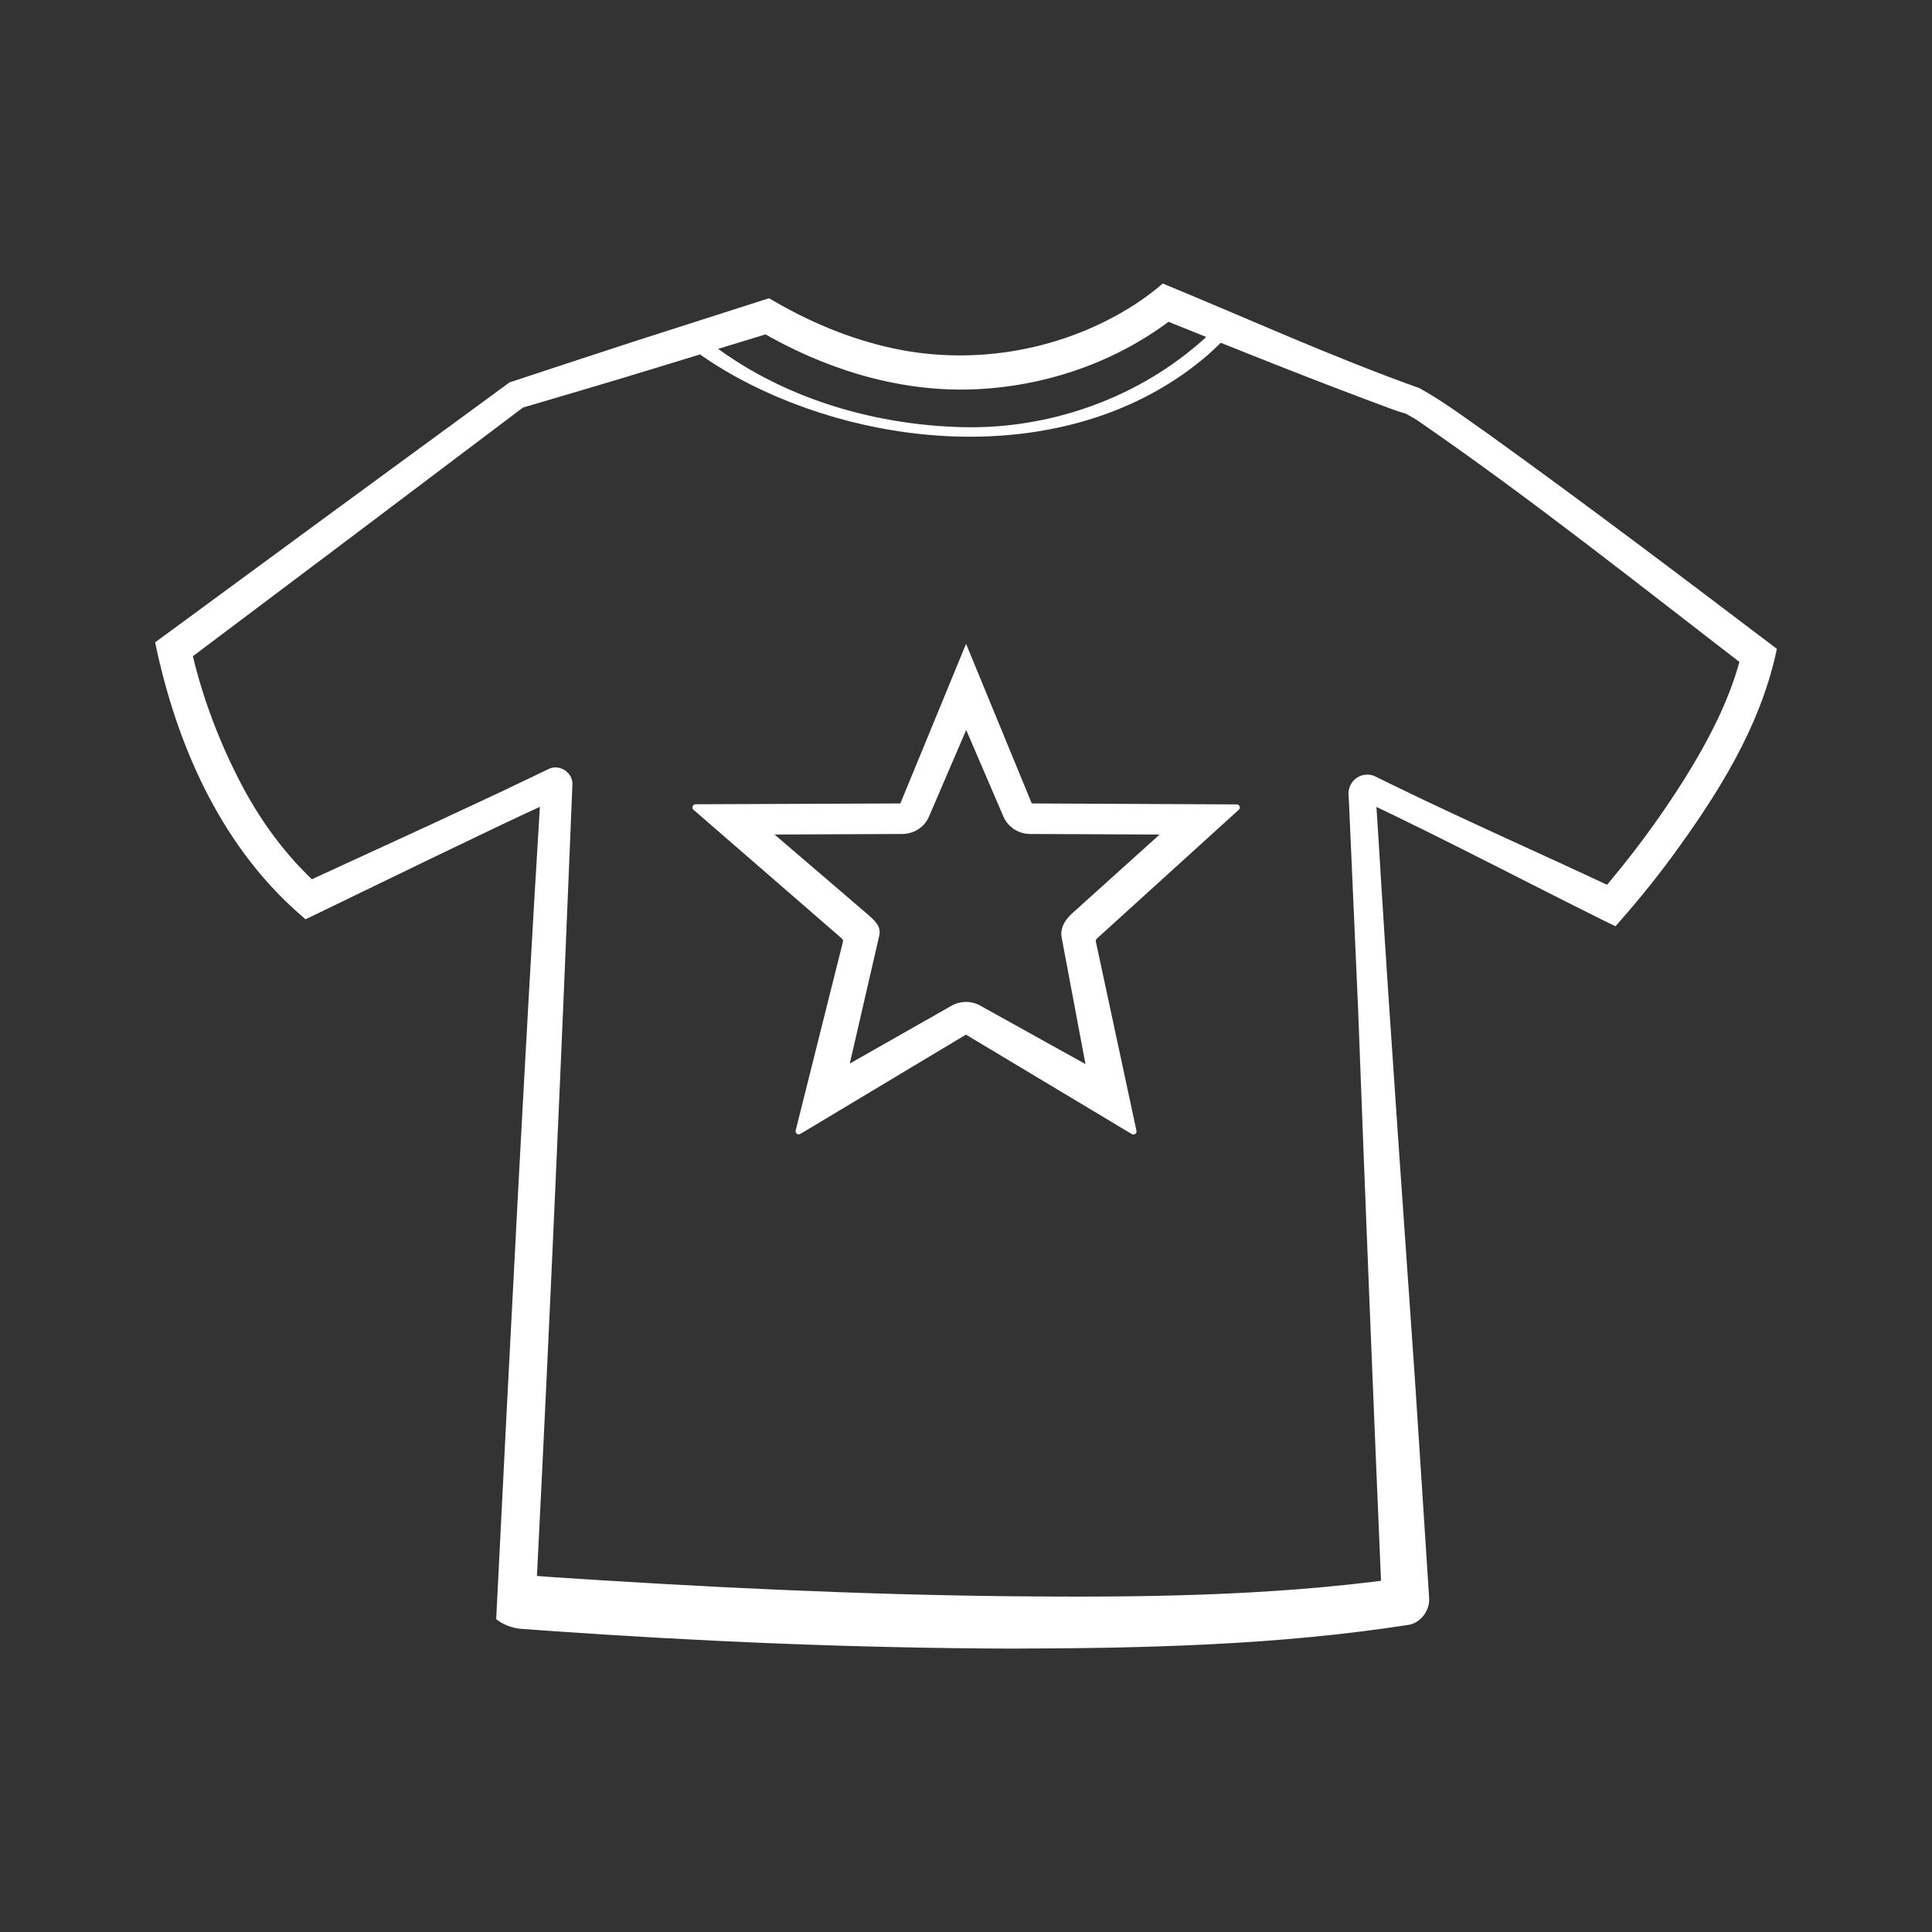
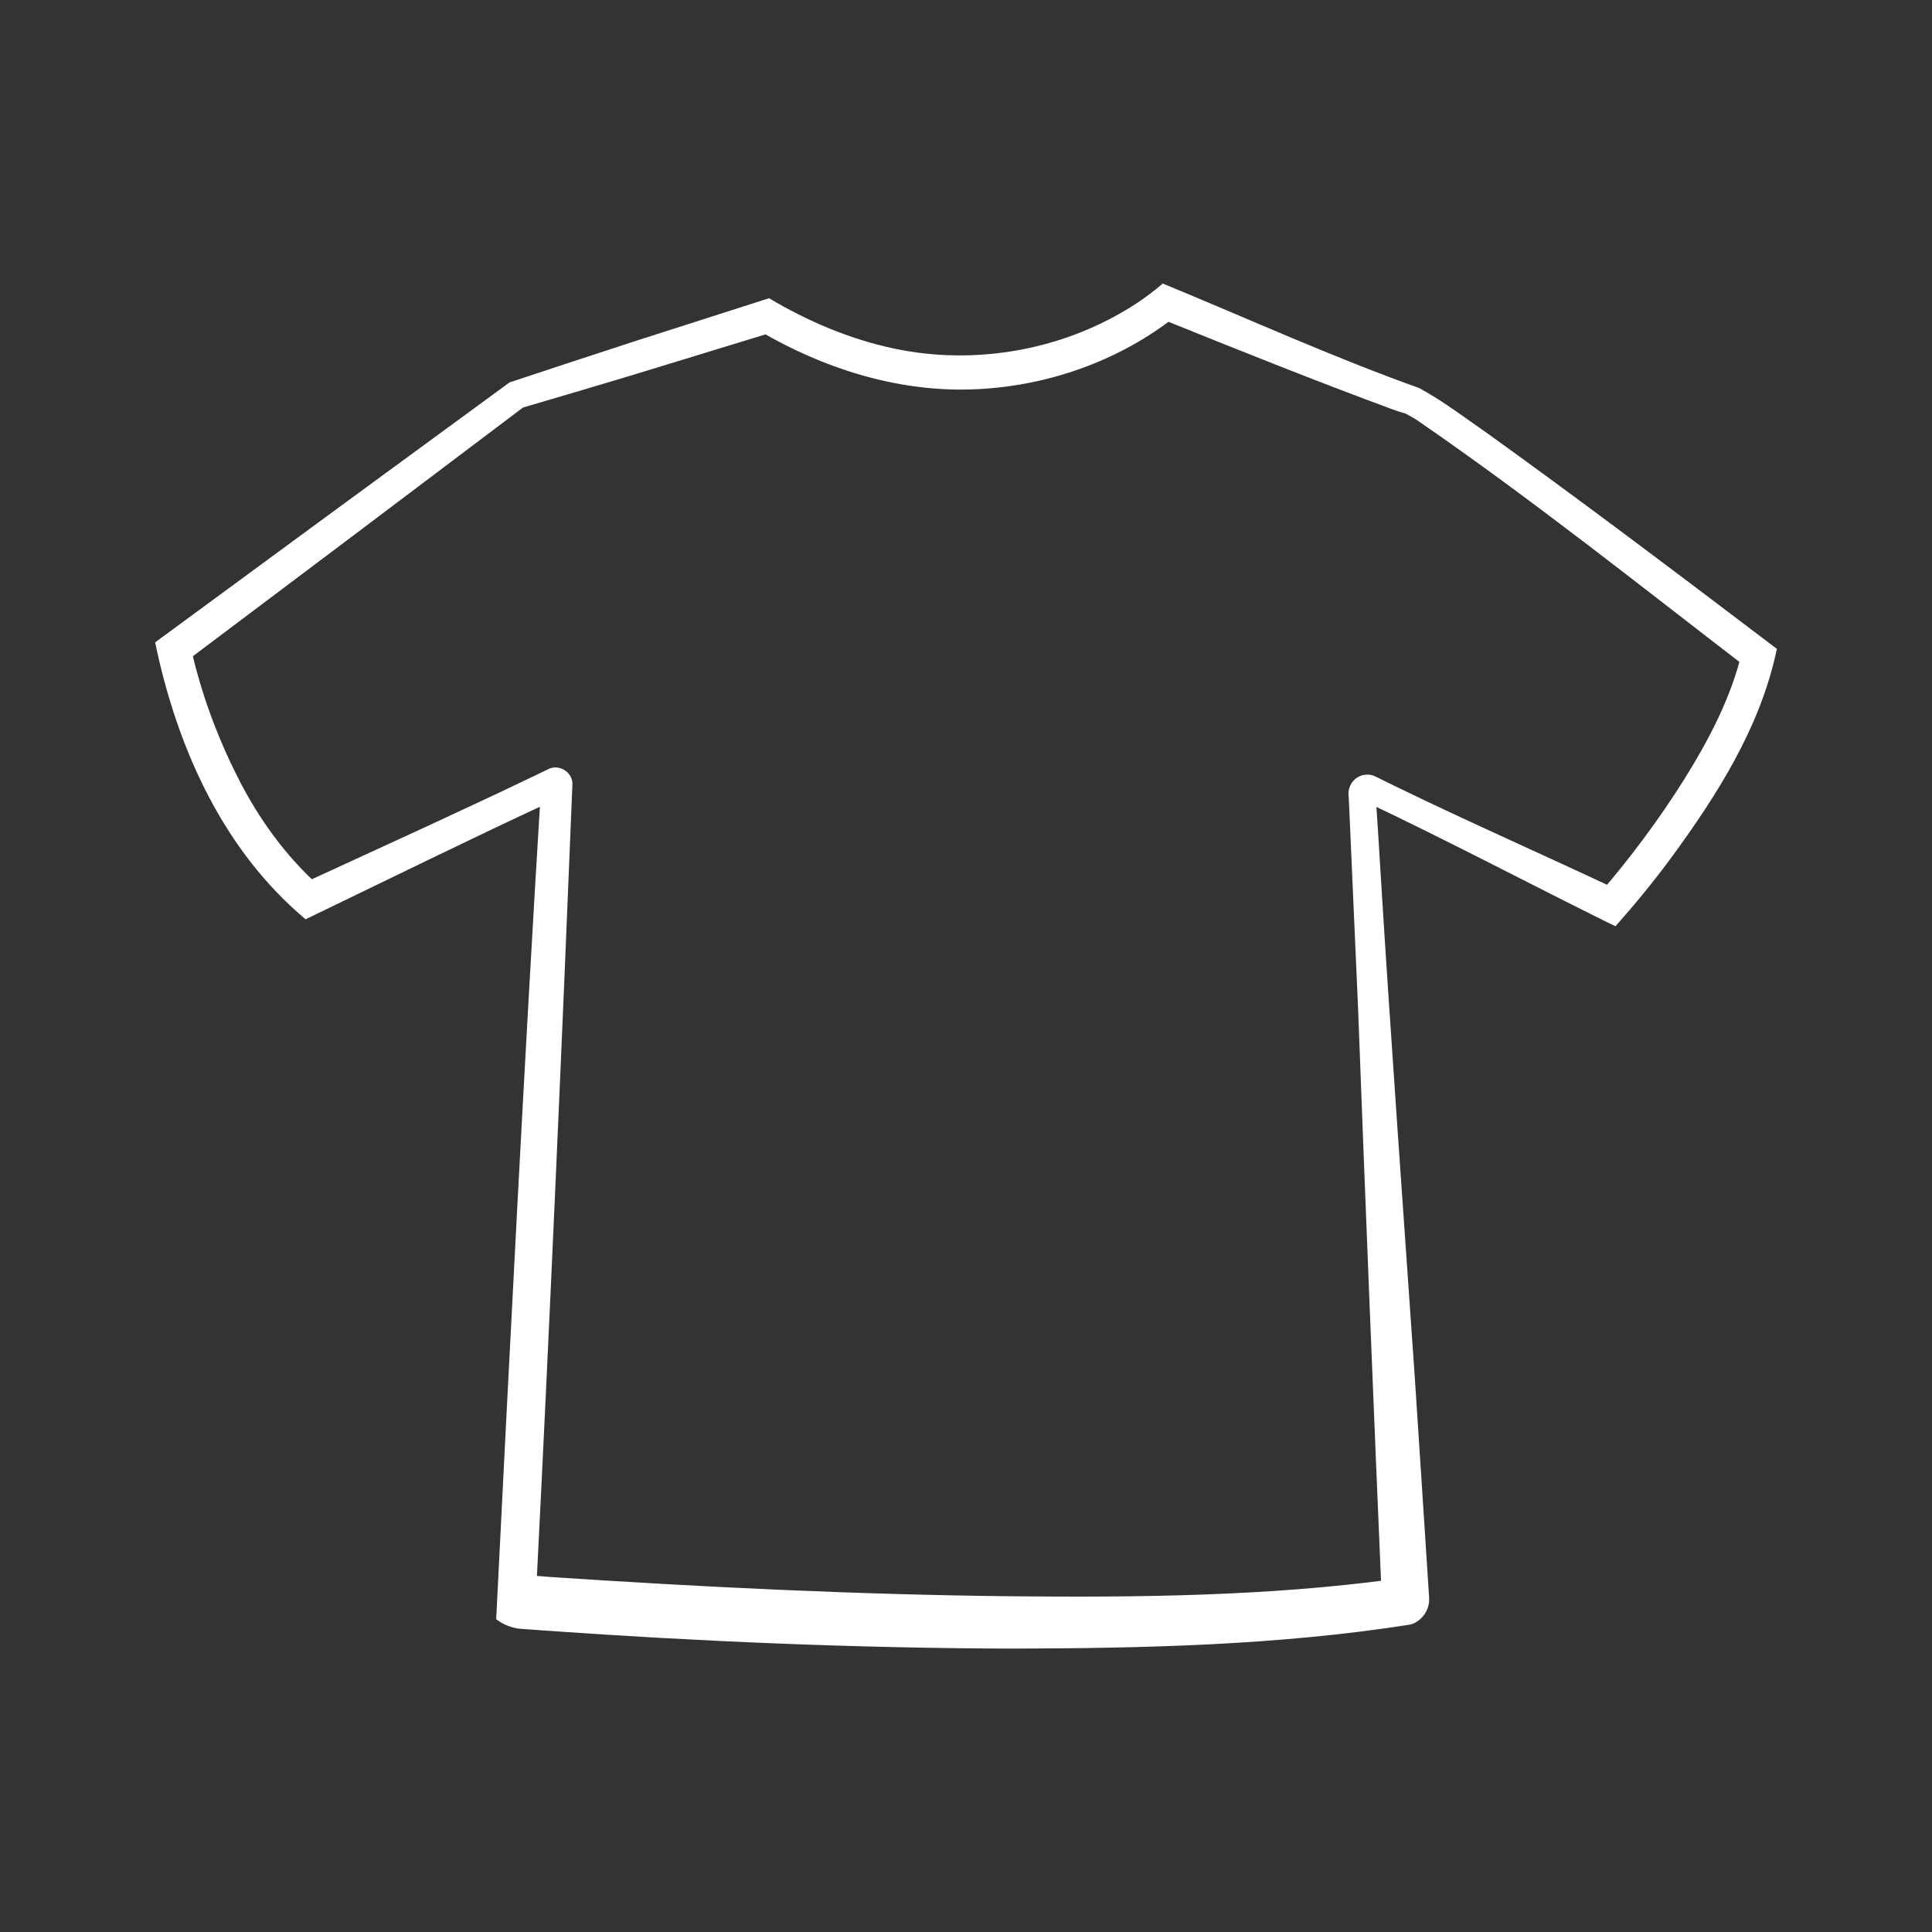
<svg xmlns="http://www.w3.org/2000/svg" version="1.1" id="Layer_1" x="0px" y="0px" viewBox="0 0 141.73 141.73" style="enable-background:new 0 0 141.73 141.73;" xml:space="preserve">
  <rect x="0" y="0" width="141.73" height="141.73" fill="#333333" stroke="none" />
  <style type="text/css">
	.st0{fill:#FFFFFF;}
</style>
  <g>
    <path class="st0" d="M39.36,116.18c-0.13-0.32-0.49-0.6-0.84-0.63c0.33,0.03,1.39,0.09,1.76,0.13c11.25,0.75,22.59,1.3,33.85,1.42   c9.37,0.09,18.73,0,28.01-1.24l0.28-0.03l0.14-0.02l0.07-0.01c-0.01,0.01,0.15-0.03-0.13,0.03c-0.69,0.13-1.2,1.01-1.13,1.55   c-0.56-13.04-1.25-30.18-1.74-43.34c-0.16-3.64-0.49-11.16-0.65-14.73c0-0.19-0.04-0.67-0.04-0.85c-0.14-0.9,0.56-1.7,1.47-1.63   c0.32,0.01,0.59,0.19,0.87,0.32l1.02,0.5c5.44,2.65,10.98,5.08,16.45,7.66l-1.45,0.29c2.27-2.62,4.41-5.49,6.26-8.44   c1.81-2.9,3.45-6.03,4.23-9.34l0.45,1.23c-7.97-6.13-15.86-12.42-24.13-18.12c-0.29-0.21-0.62-0.38-0.92-0.55   c-0.06-0.01,0.05-0.01-0.17-0.07c-0.22-0.05-0.62-0.2-0.84-0.27c-5.72-2.11-11.47-4.42-17.12-6.7l1.28-0.21   c-4.29,3.42-9.73,5.29-15.2,5.44c-5.43,0.15-10.82-1.58-15.45-4.31l0.99,0.11l-9.22,2.82c-2.29,0.71-6.94,2.07-9.24,2.75   c-0.02,0.01,0.31-0.16,0.3-0.16l-12.5,9.43l-12.51,9.41l0.47-1.22c0.72,3.3,1.92,6.58,3.45,9.6c1.51,3.01,3.51,5.79,6.02,8.03   l-1.33-0.18l9.11-4.19c1.57-0.74,5.32-2.46,6.81-3.19c0.66-0.31,1.55-0.74,2.19-1.05c0.8-0.41,1.84,0.26,1.76,1.18   C41.27,75.56,40.28,98.16,39.36,116.18L39.36,116.18z M36.4,118.78c0.92-18.45,2.11-41.83,3.24-60.17c0-0.29,0.06-0.83,0.07-1.11   c-0.03,0.4,0.3,0.94,0.78,1.03c0.2,0.07,0.53,0.01,0.67-0.07c-0.43,0.19-0.67,0.32-1.07,0.5c-4.71,2.17-12.23,5.85-16.95,8.13   l-0.73,0.35l-0.6-0.53c-5.72-5.09-8.9-12.41-10.43-19.79l0.63-0.46l12.62-9.27l12.63-9.25l0.14-0.1l0.17-0.05   c2.29-0.76,6.87-2.27,9.16-3.01l9.18-2.94l0.51-0.16c2.84,1.69,5.9,2.99,9.12,3.68c6.03,1.29,12.53,0.12,17.72-3.23   c0.71-0.46,1.41-0.99,2.04-1.53c6.27,2.58,12.43,5.39,18.82,7.67c1.8,0.99,3.44,2.24,5.12,3.41c7.13,5.13,14.11,10.41,21.11,15.72   c-1.2,5.75-4.39,10.74-7.8,15.39c-1.26,1.7-2.62,3.36-4.04,4.96l-0.84-0.41c-5.84-2.9-11.61-5.94-17.5-8.73l-0.12-0.06   c0.34,0.16,0.77-0.03,0.85-0.46c0.01-0.04,0.01-0.08,0.01-0.12v0.05l0.01,0.14c0.09,1.34,0.33,5.12,0.41,6.51   c0.62,10.11,1.76,26.1,2.46,36.2c0.26,4.06,0.78,11.82,1.03,15.84l0.02,0.28v0.04c0.06,0.87-0.56,1.74-1.4,1.95   c-9.69,1.52-19.56,1.74-29.33,1.76c-11.36-0.04-22.78-0.52-34.11-1.32c-0.34-0.03-1.42-0.1-1.78-0.13   C37.59,119.45,36.86,119.16,36.4,118.78L36.4,118.78z" />
-     <path class="st0" d="M51.19,24.42c5.39,4.56,12.57,6.78,19.58,6.92c6.17,0.11,12.35-2.03,17.05-6.03c0.34-0.28,0.66-0.58,0.97-0.88   c0.16-0.15,0.27-0.34,0.57-0.36c0.14-0.02,0.3-0.02,0.41-0.07s0.25-0.07,0.14-0.33l0.35,0.31c-0.4-0.15-0.32,0.36-0.36,0.59   c-0.01,0.31-0.22,0.43-0.37,0.6c-0.33,0.32-0.66,0.64-1.01,0.94c-9.13,7.81-23.17,7.25-33.46,2.1c-1.63-0.83-3.17-1.75-4.66-2.92   C50.4,25.3,51.19,24.42,51.19,24.42L51.19,24.42z" />
-     <path class="st0" d="M90.88,59.4c0.15-0.14,0.05-0.39-0.16-0.39l-15.03-0.07l-4.82-11.71l-4.82,11.71L51.03,59   c-0.21,0-0.32,0.26-0.16,0.4l10.9,9.46c0.06,0.06,0.09,0.14,0.07,0.22l-3.47,13.85c-0.05,0.2,0.17,0.36,0.35,0.25l12.14-7.28   l12.16,7.29c0.18,0.11,0.4-0.05,0.35-0.24l-2.98-13.88c-0.02-0.08,0.01-0.16,0.07-0.21L90.88,59.4z M77.9,68.87l1.73,9.19   l-7.65-4.25c-0.33-0.2-0.72-0.31-1.11-0.31c-0.4,0-0.78,0.11-1.12,0.31l-7.41,4.21l2.15-9.33c0.19-0.73-0.31-1.15-0.89-1.66   l-6.78-5.81l9.38-0.04c0.87-0.01,1.64-0.52,1.96-1.3l2.72-6.33l2.72,6.33c0.33,0.78,1.09,1.29,1.95,1.3l9.52,0.04l-6.48,5.84   C78.05,67.58,77.74,68.16,77.9,68.87z" />
  </g>
</svg>